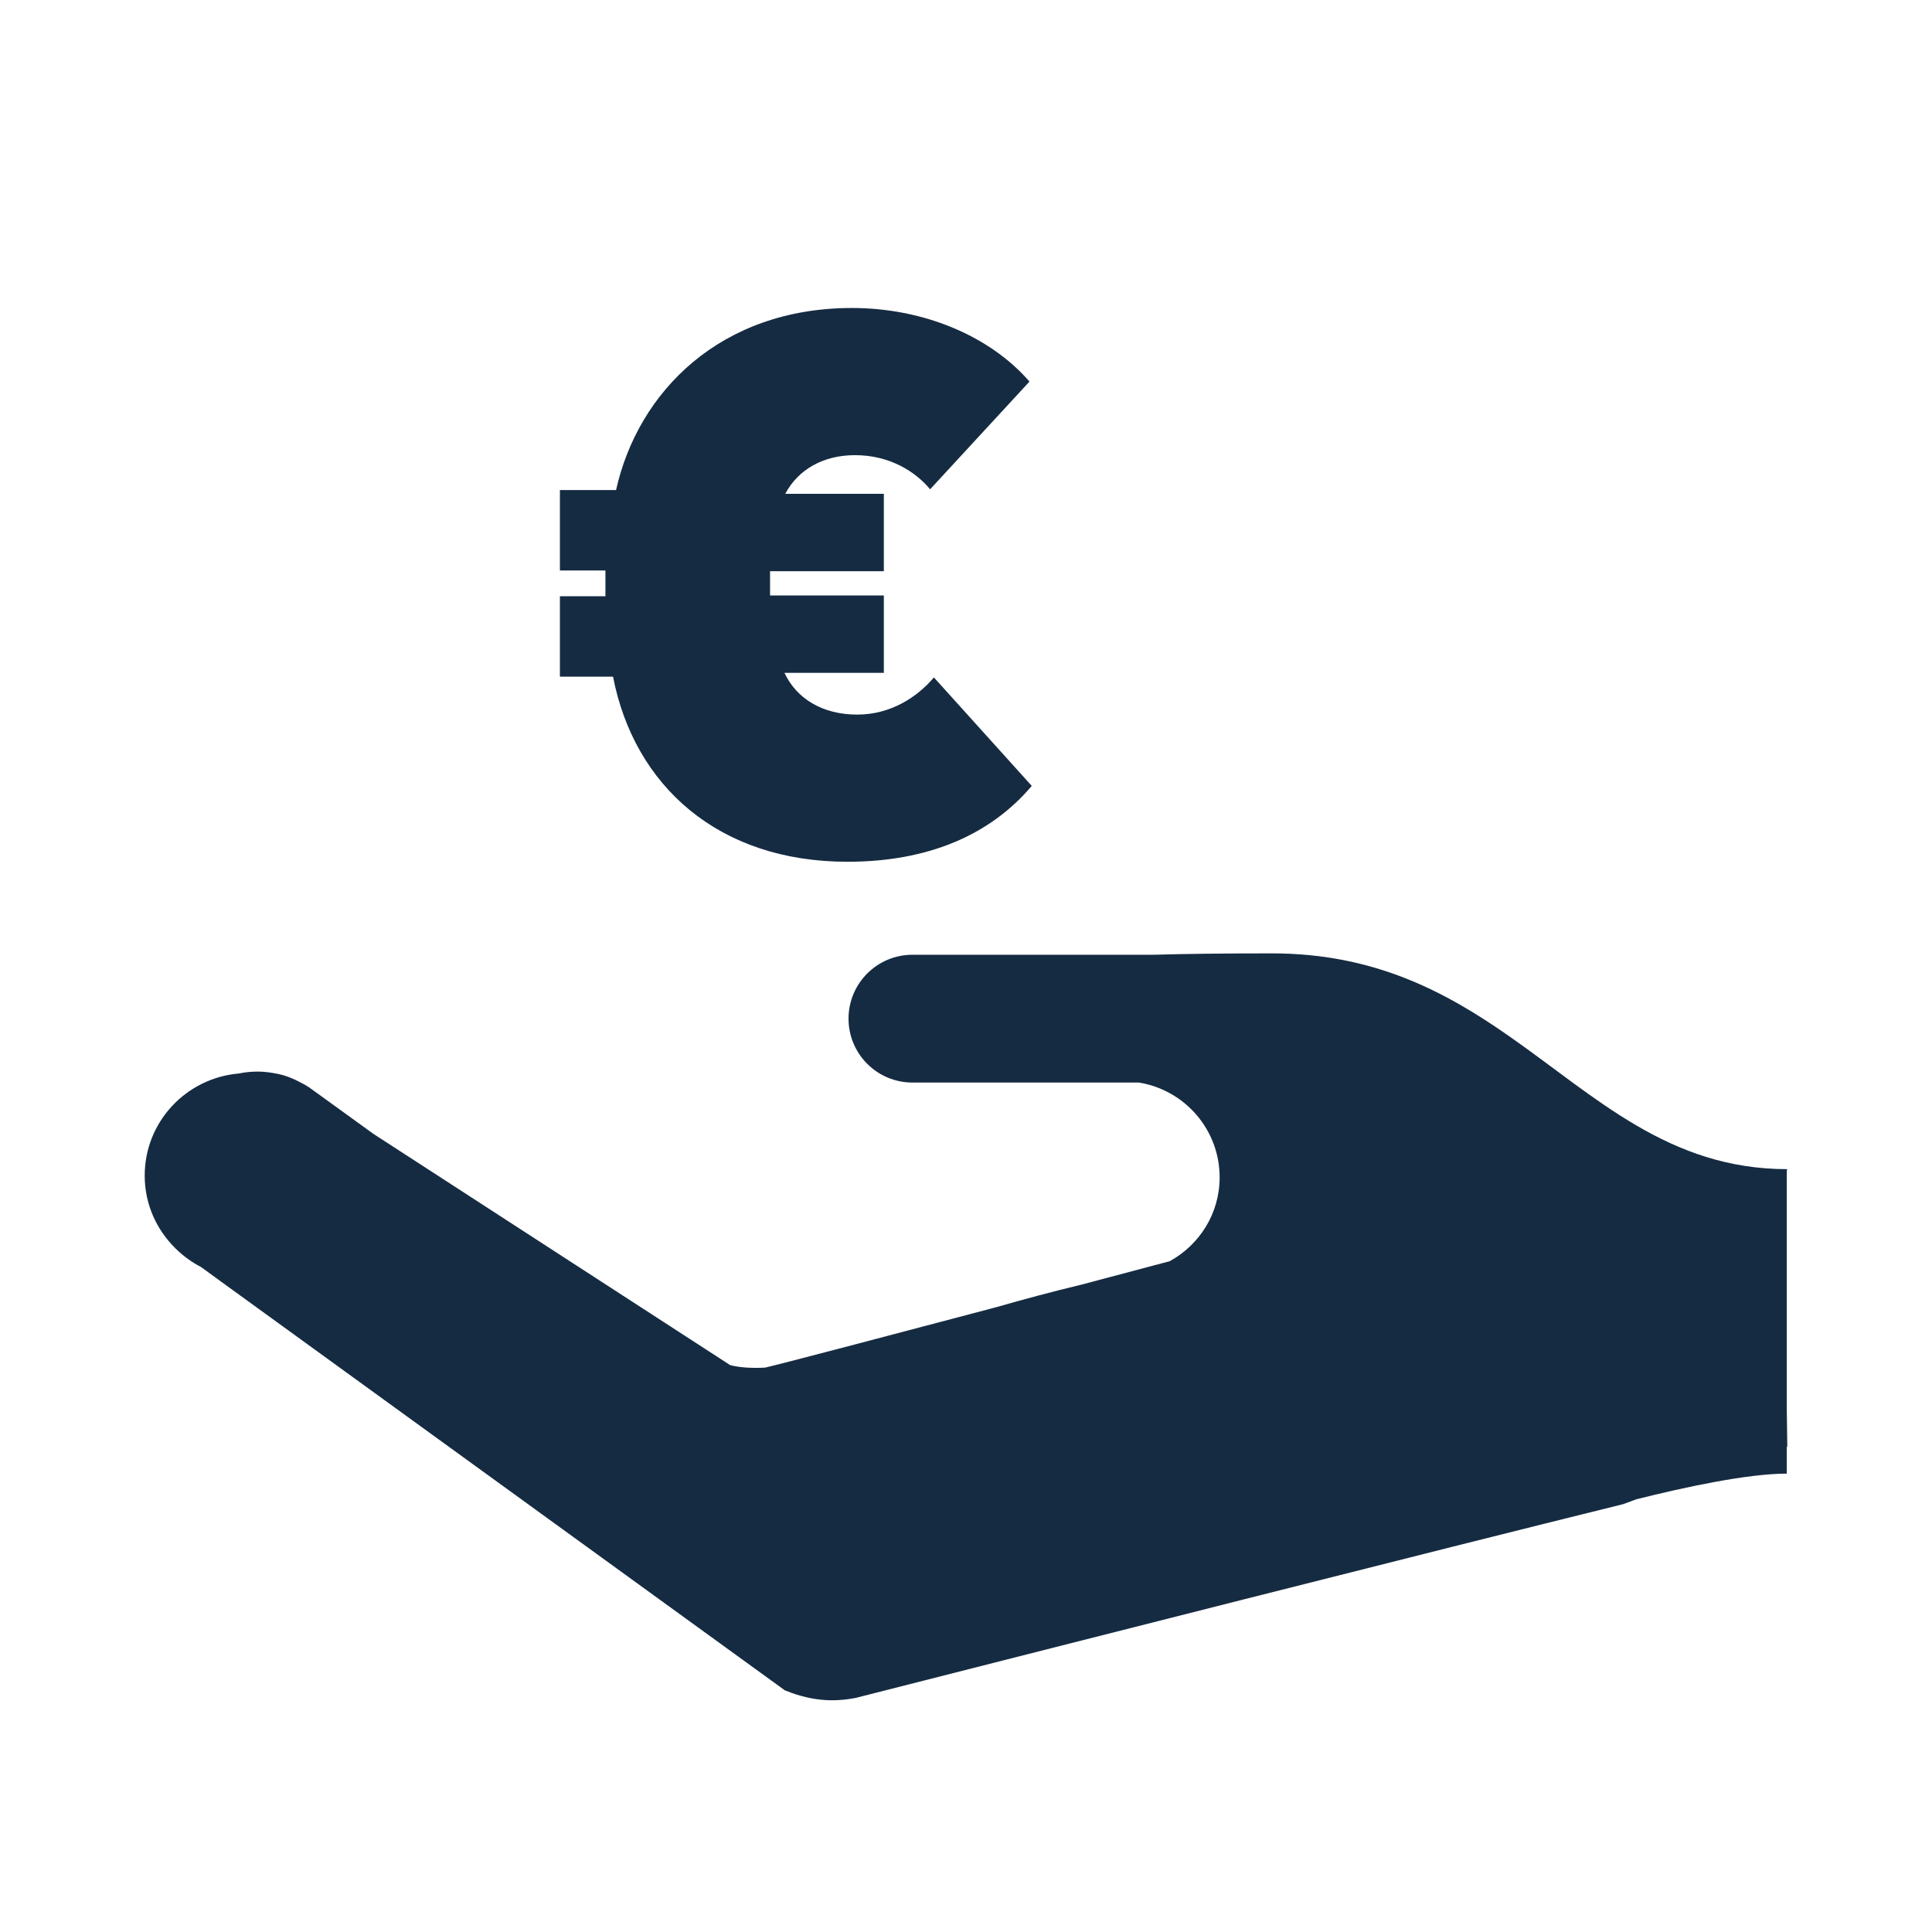
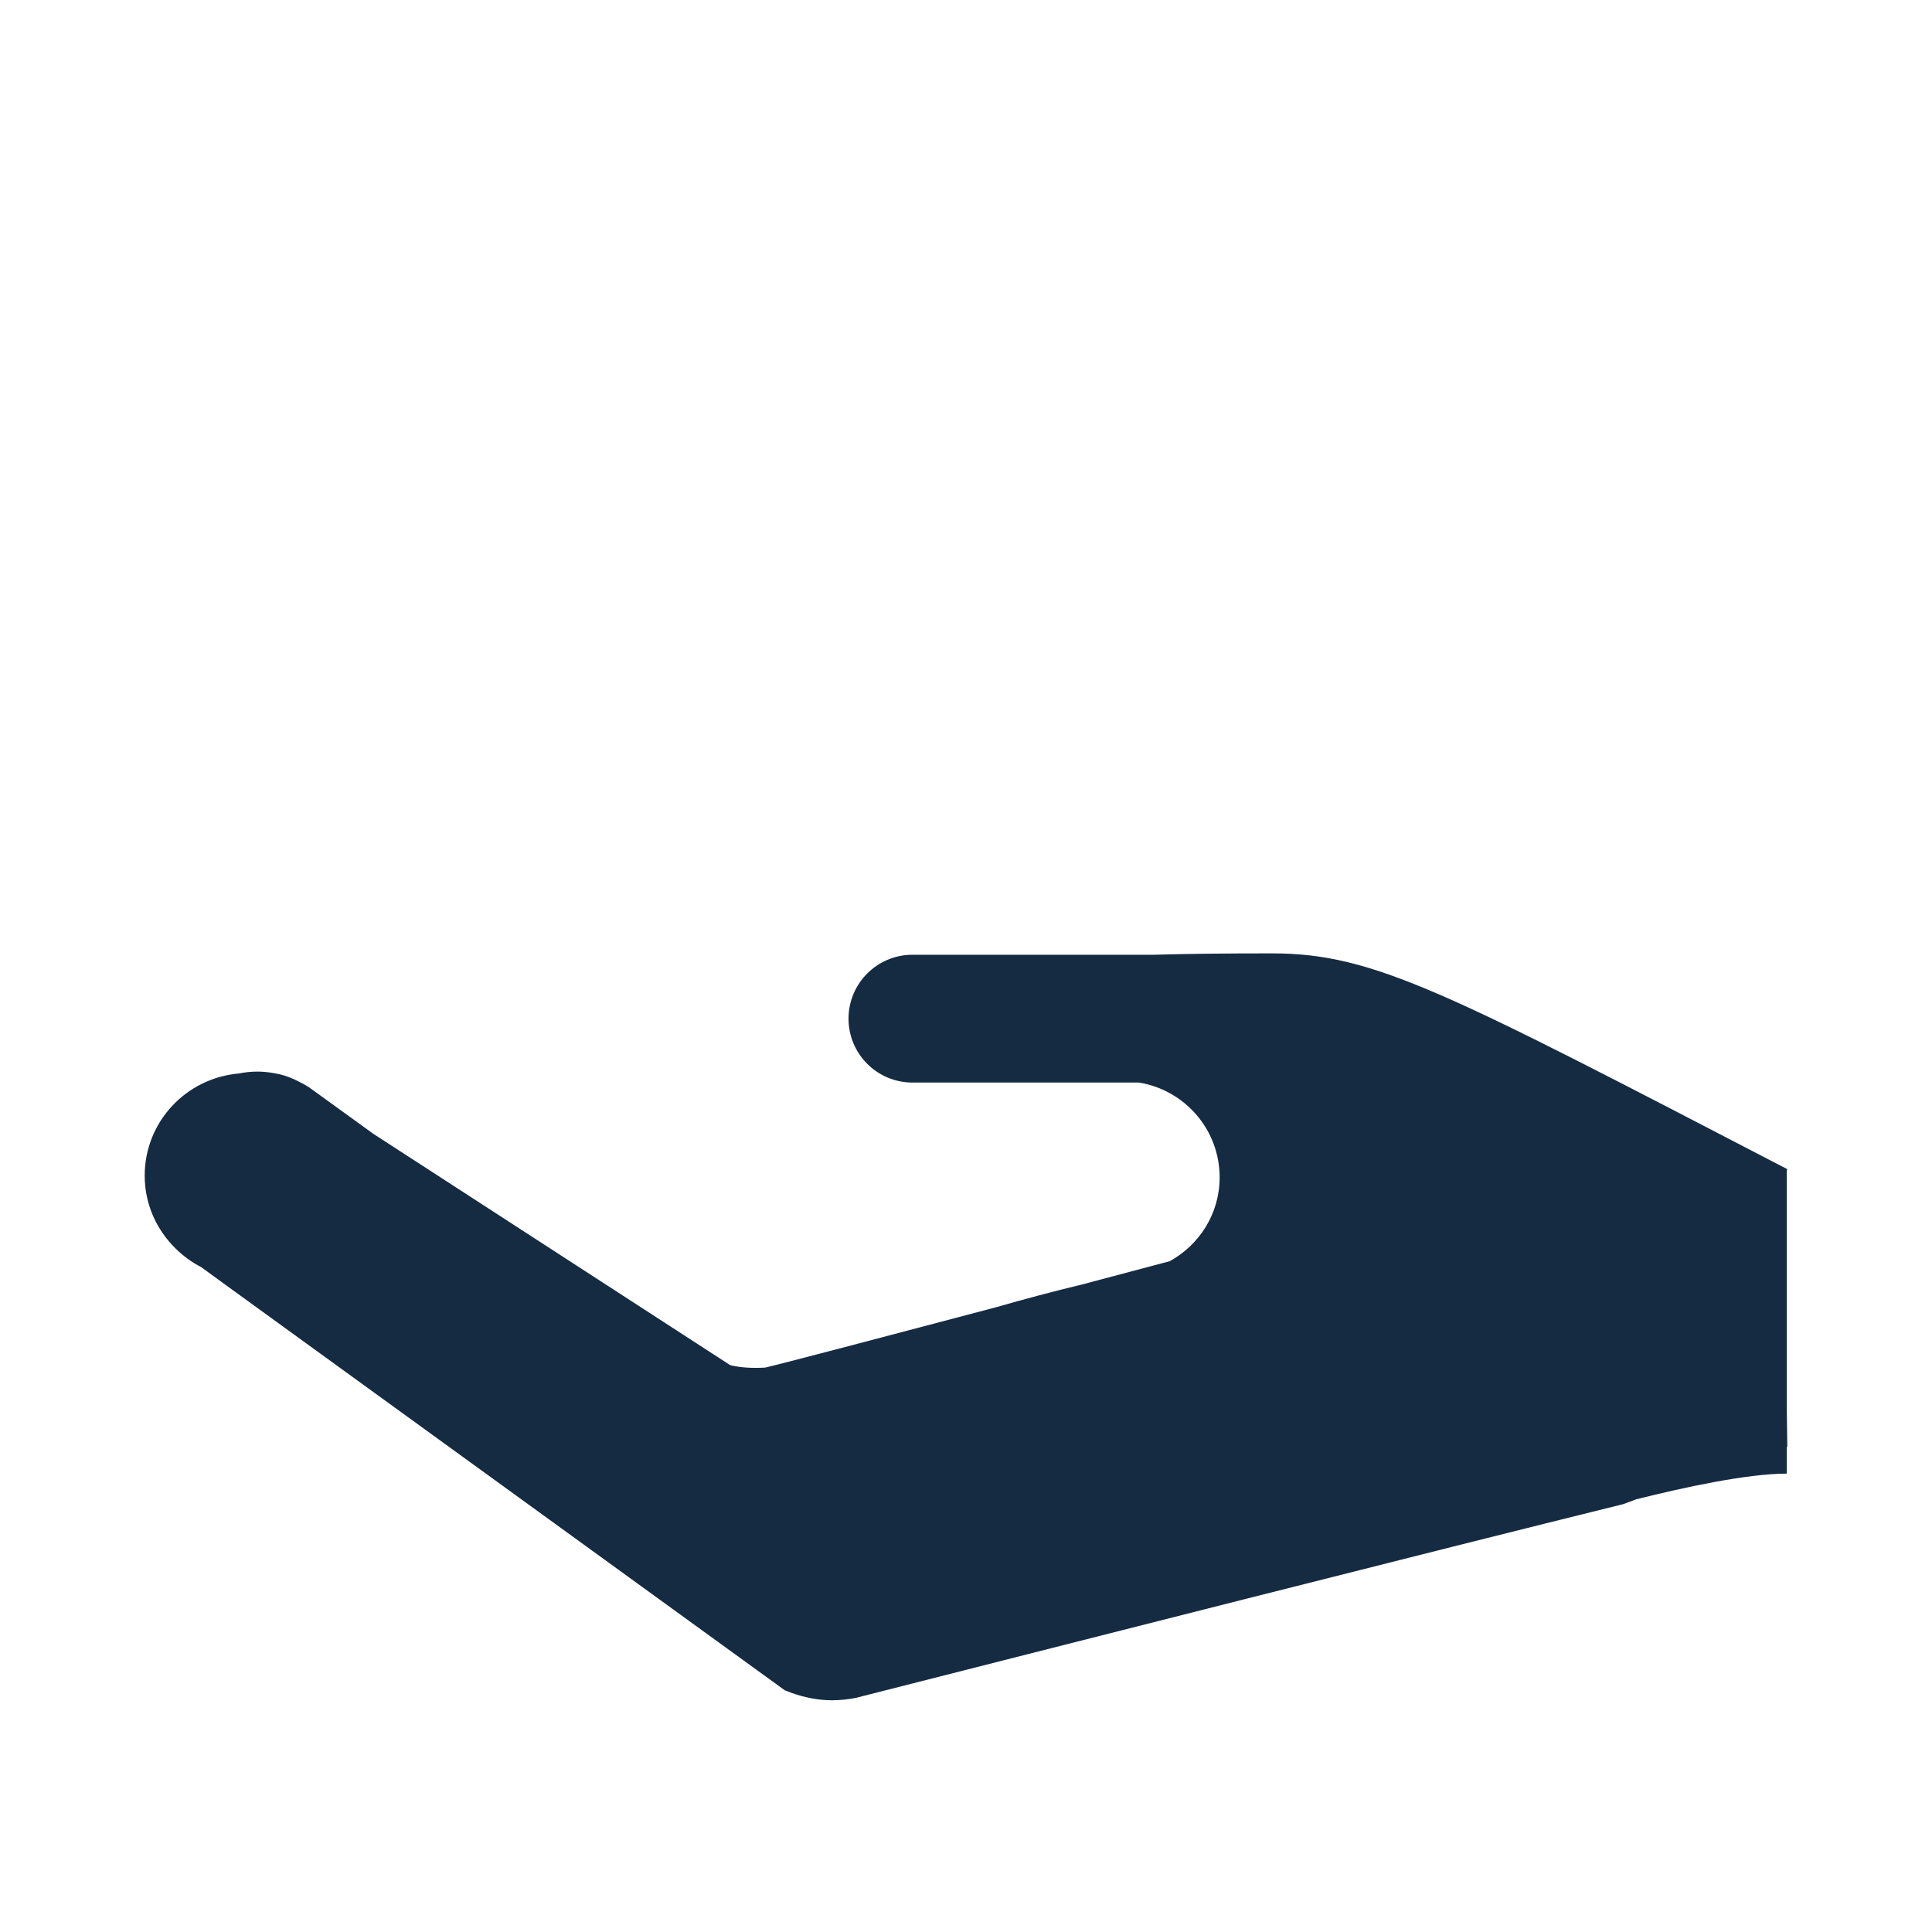
<svg xmlns="http://www.w3.org/2000/svg" width="100%" height="100%" viewBox="0 0 778 778" version="1.1" xml:space="preserve" style="fill-rule:evenodd;clip-rule:evenodd;stroke-linejoin:round;stroke-miterlimit:2;">
  <g id="Object" transform="matrix(1,0,0,1,-172,-172)">
    <g>
-       <path d="M891.524,643.385L891.731,642.808C843.954,642.808 814.71,613.677 779.542,589.141C754.018,571.332 725.385,555.915 684.173,555.915C665.655,555.915 649.946,556.079 636.617,556.471L539.439,556.471C525.226,556.471 513.693,567.996 513.693,582.209C513.693,596.425 525.226,607.933 539.439,607.933L630.673,607.933C649.077,610.955 663.139,626.871 663.139,646.126C663.139,660.731 654.985,673.293 643.046,679.872C640.159,680.653 626.225,684.359 607.579,689.288C595.569,692.178 584.172,695.236 573.48,698.311L571.185,698.924C531.113,709.523 487.977,720.885 480.136,722.719C474.961,722.997 470.221,722.773 466.052,721.736L322.336,628.577L296.313,609.749L296.313,609.785C295.073,608.951 293.74,608.246 292.408,607.579C290.497,606.599 288.516,605.725 286.421,605.095C284.774,604.597 283.071,604.243 281.324,603.983C279.492,603.705 277.618,603.519 275.693,603.519C273.134,603.519 270.633,603.779 268.202,604.282C246.982,606.114 230.268,623.719 230.268,645.423C230.268,656.913 235.029,667.177 242.592,674.646L242.57,674.682L242.777,674.832C245.778,677.762 249.192,680.299 252.969,682.227L262.87,689.437L488.12,852.739L488.141,852.703C489.068,853.053 489.995,853.405 490.921,853.776C495.982,855.536 501.335,856.687 507.008,856.687C510.309,856.687 513.53,856.335 516.659,855.721L517.792,855.425C594.108,836.002 751.815,795.919 825.608,777.719C827.44,777.053 829.15,776.422 830.925,775.755C849.778,771.03 875.437,765.416 891.524,765.416L891.524,754.63L891.731,754.612L891.524,739.804L891.524,643.385Z" style="fill:rgb(21,43,66);fill-rule:nonzero;" />
+       <path d="M891.524,643.385L891.731,642.808C754.018,571.332 725.385,555.915 684.173,555.915C665.655,555.915 649.946,556.079 636.617,556.471L539.439,556.471C525.226,556.471 513.693,567.996 513.693,582.209C513.693,596.425 525.226,607.933 539.439,607.933L630.673,607.933C649.077,610.955 663.139,626.871 663.139,646.126C663.139,660.731 654.985,673.293 643.046,679.872C640.159,680.653 626.225,684.359 607.579,689.288C595.569,692.178 584.172,695.236 573.48,698.311L571.185,698.924C531.113,709.523 487.977,720.885 480.136,722.719C474.961,722.997 470.221,722.773 466.052,721.736L322.336,628.577L296.313,609.749L296.313,609.785C295.073,608.951 293.74,608.246 292.408,607.579C290.497,606.599 288.516,605.725 286.421,605.095C284.774,604.597 283.071,604.243 281.324,603.983C279.492,603.705 277.618,603.519 275.693,603.519C273.134,603.519 270.633,603.779 268.202,604.282C246.982,606.114 230.268,623.719 230.268,645.423C230.268,656.913 235.029,667.177 242.592,674.646L242.57,674.682L242.777,674.832C245.778,677.762 249.192,680.299 252.969,682.227L262.87,689.437L488.12,852.739L488.141,852.703C489.068,853.053 489.995,853.405 490.921,853.776C495.982,855.536 501.335,856.687 507.008,856.687C510.309,856.687 513.53,856.335 516.659,855.721L517.792,855.425C594.108,836.002 751.815,795.919 825.608,777.719C827.44,777.053 829.15,776.422 830.925,775.755C849.778,771.03 875.437,765.416 891.524,765.416L891.524,754.63L891.731,754.612L891.524,739.804L891.524,643.385Z" style="fill:rgb(21,43,66);fill-rule:nonzero;" />
    </g>
  </g>
  <g transform="matrix(2.045,0,0,2.045,217.533,342.44)">
    <g transform="matrix(149.377,0,0,149.377,0,0)">
-       <path d="M0.645,-0.618C0.592,-0.679 0.504,-0.715 0.411,-0.715C0.238,-0.715 0.129,-0.605 0.1,-0.475L0.026,-0.475L0.026,-0.369L0.086,-0.369L0.086,-0.335L0.026,-0.335L0.026,-0.229L0.096,-0.229C0.124,-0.085 0.235,0.015 0.405,0.015C0.511,0.015 0.593,-0.02 0.648,-0.085L0.519,-0.228C0.497,-0.202 0.462,-0.179 0.418,-0.179C0.372,-0.179 0.338,-0.2 0.322,-0.234L0.453,-0.234L0.453,-0.336L0.303,-0.336L0.303,-0.368L0.453,-0.368L0.453,-0.47L0.323,-0.47C0.34,-0.502 0.373,-0.521 0.415,-0.521C0.461,-0.521 0.495,-0.499 0.514,-0.476L0.645,-0.618Z" style="fill:rgb(21,43,66);fill-rule:nonzero;" />
-     </g>
+       </g>
  </g>
</svg>